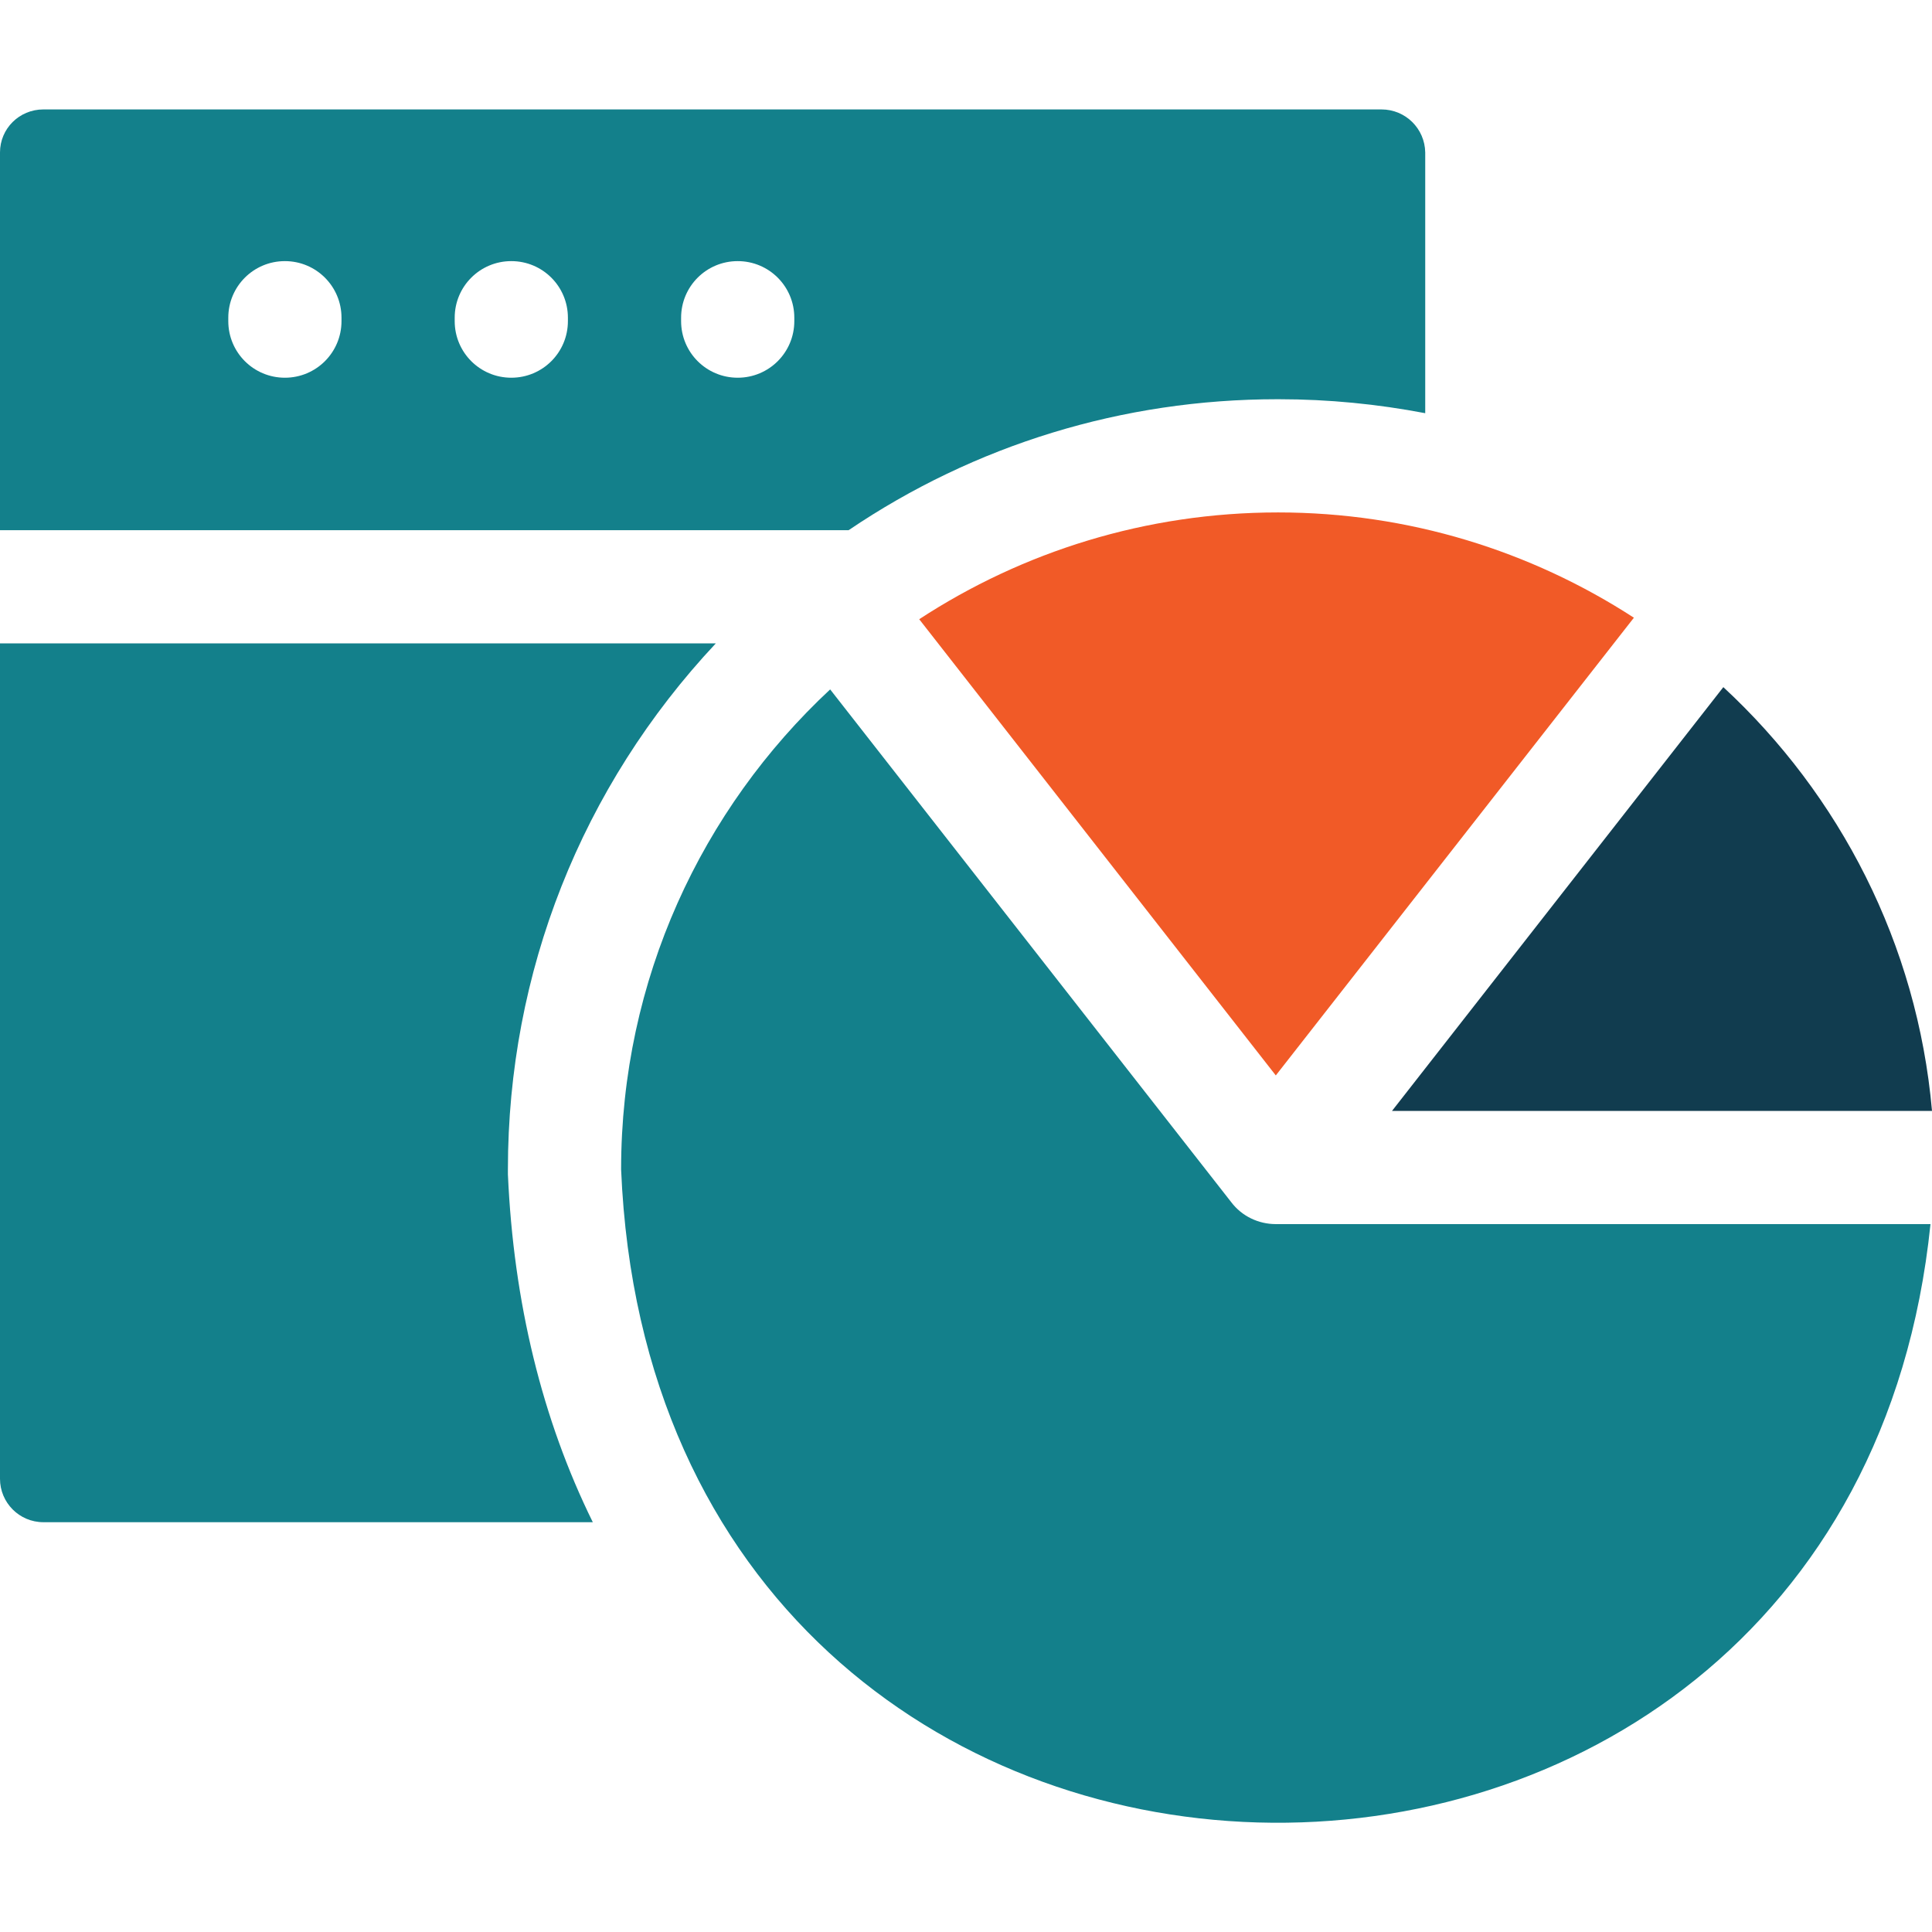
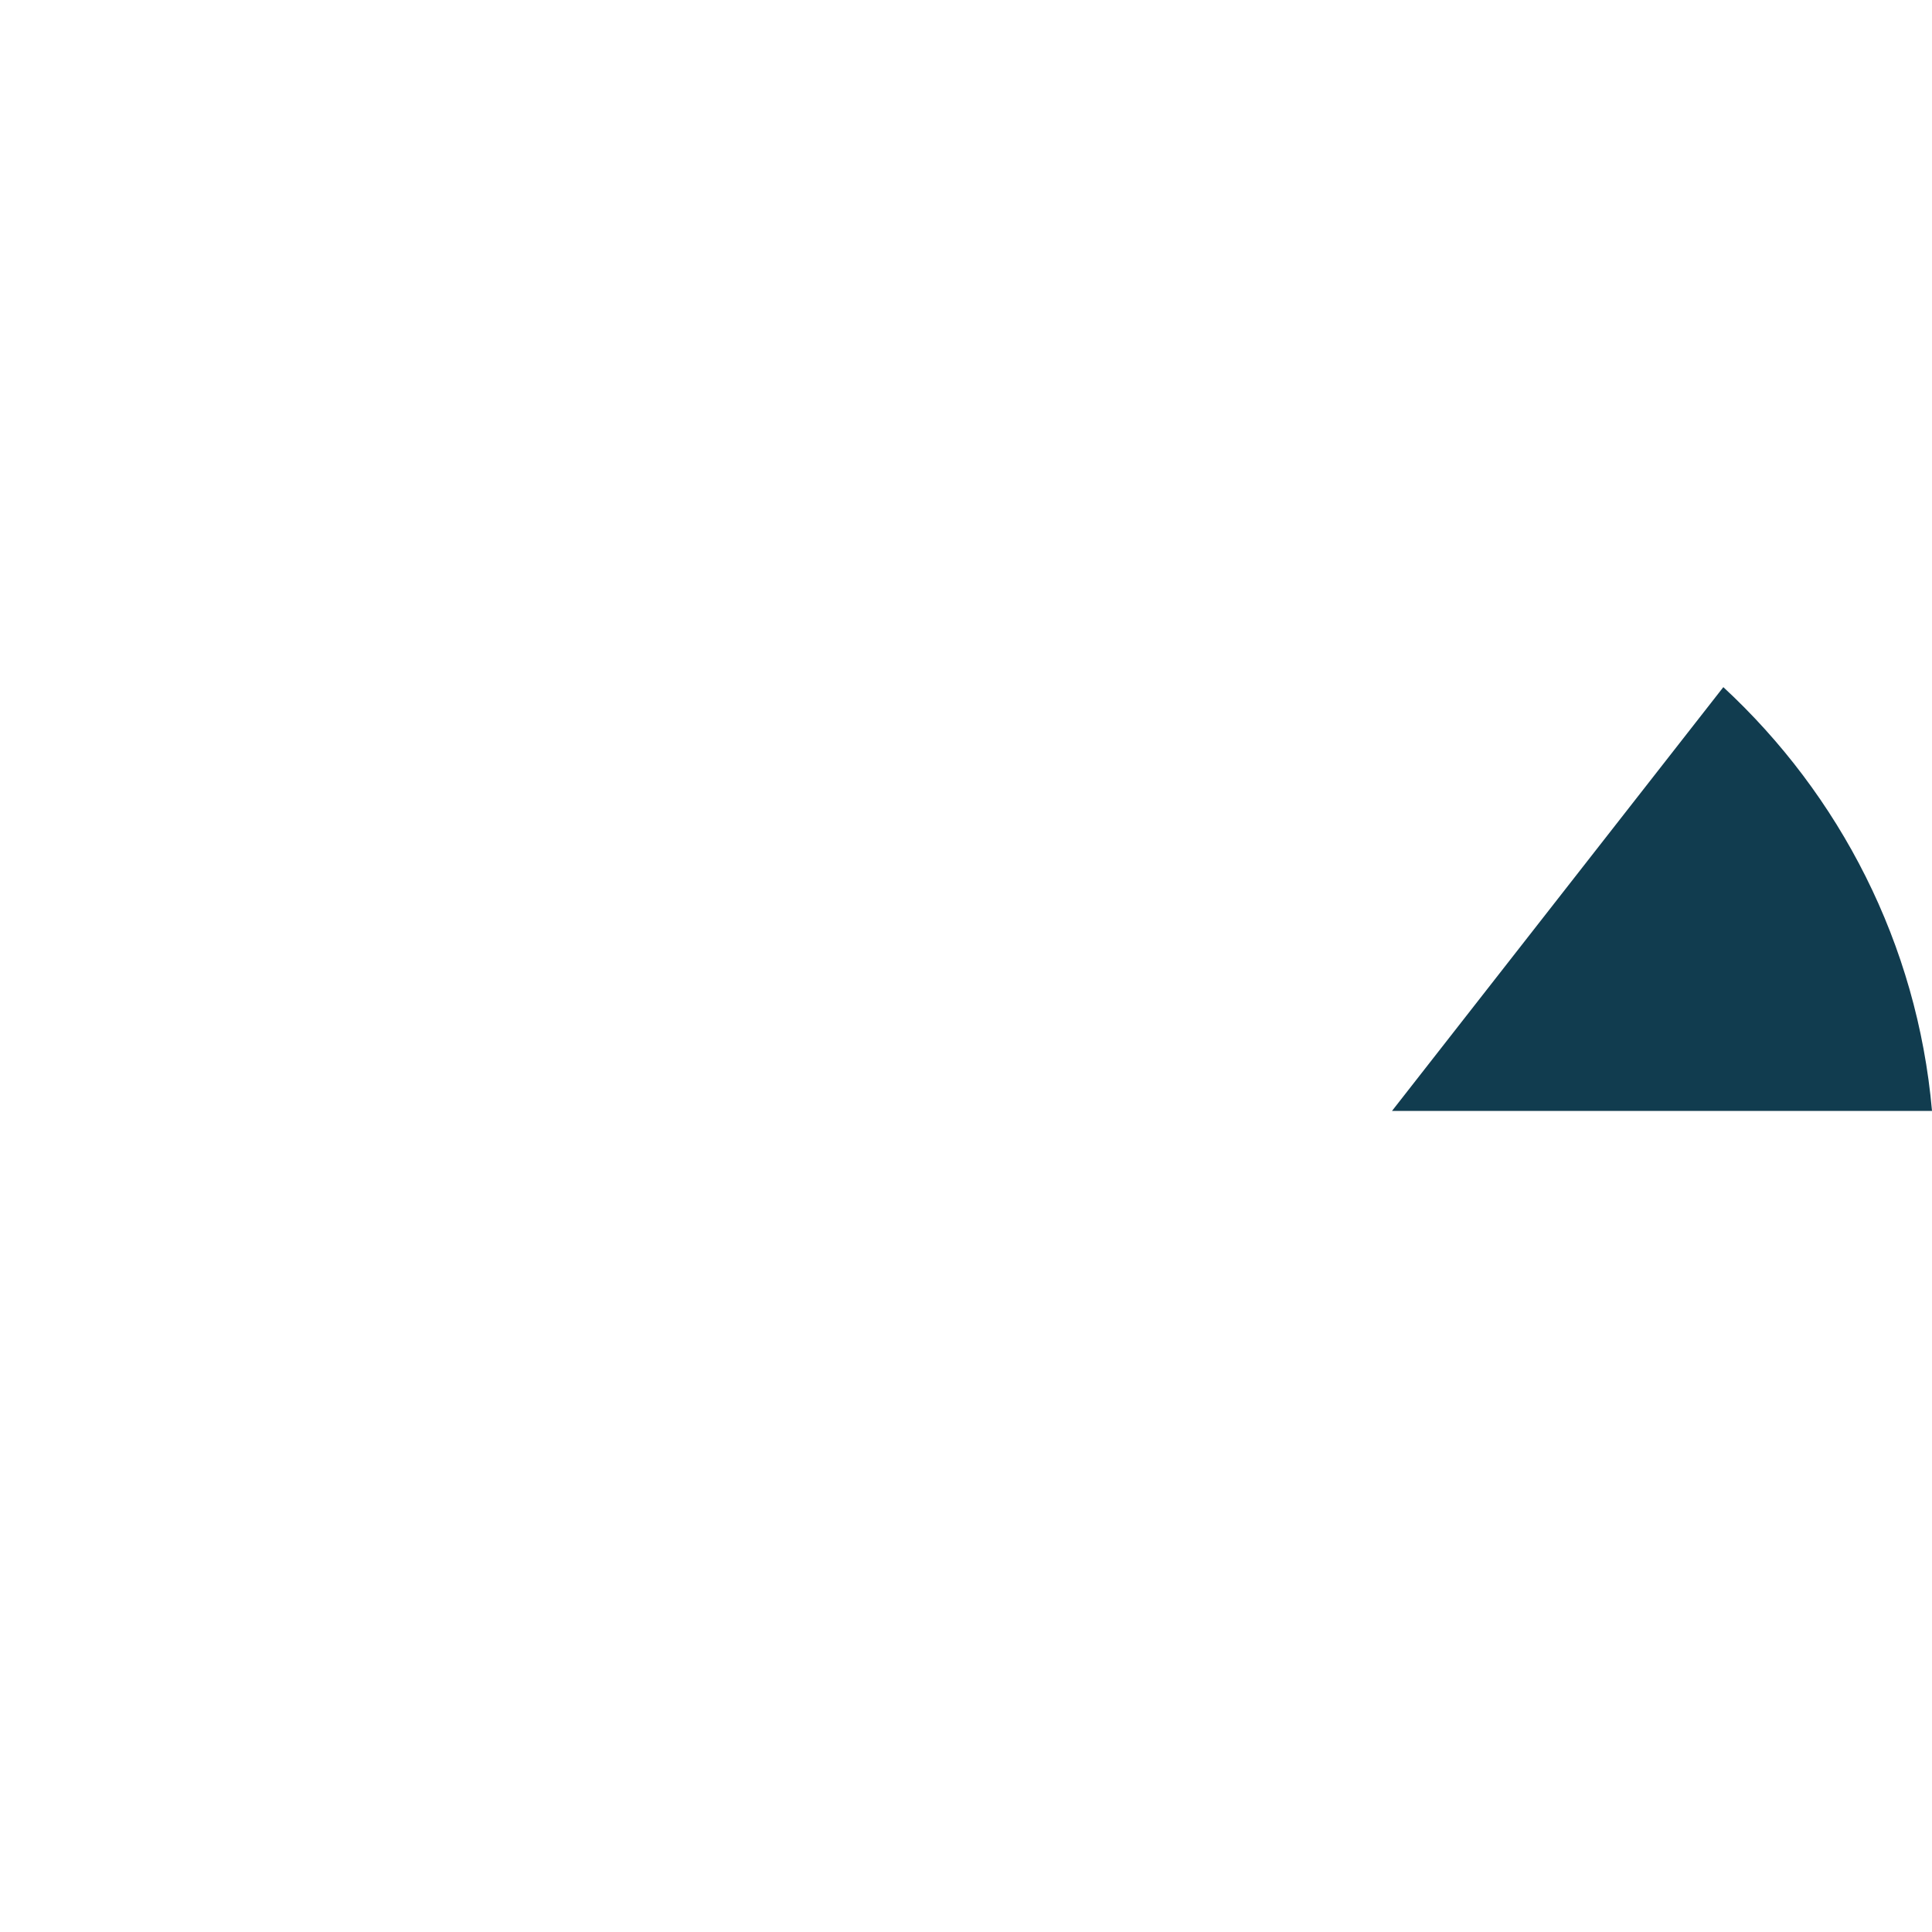
<svg xmlns="http://www.w3.org/2000/svg" version="1.1" id="Layer_1" x="0px" y="0px" viewBox="0 0 512 512" style="enable-background:new 0 0 512 512;" xml:space="preserve">
  <style type="text/css">
	.st0{fill:#13808B;}
	.st1{fill:#F15A27;}
	.st2{fill:#113C4F;}
</style>
  <g>
-     <path class="st0" d="M134.6,310.5v-0.6c0-52.2,19.5-101.4,55.1-139.4H0v221.4c0,6.3,5.1,11.5,11.5,11.5h145.6   c-13.4-27.2-21-58.2-22.5-92.2L134.6,310.5z" />
-     <path class="st0" d="M366.1,29H11.5C5.1,29,0,34.1,0,40.4v100.1h224.9c33.4-22.6,72.6-34.7,113.6-34.7h0.4   c13.3,0,26.2,1.3,38.8,3.7V40.4C377.6,34.1,372.5,29,366.1,29z M90.5,85.1c0,8.3-6.7,15-15,15s-15-6.7-15-15v-0.9   c0-8.3,6.7-15,15-15s15,6.7,15,15V85.1z M150.5,85.1c0,8.3-6.7,15-15,15s-15-6.7-15-15v-0.9c0-8.3,6.7-15,15-15s15,6.7,15,15V85.1z    M210.5,85.1c0,8.3-6.7,15-15,15s-15-6.7-15-15v-0.9c0-8.3,6.7-15,15-15s15,6.7,15,15V85.1z" />
-     <path class="st1" d="M243.6,164.1L338.1,285L433,163.7c-27.3-17.7-59.7-27.9-94.3-27.9C303.7,135.8,271,146.2,243.6,164.1   L243.6,164.1z" />
    <path class="st2" d="M512,294.4c-3.9-44.3-24.5-83.8-55.3-112.3l-87.8,112.3H512z" />
-     <path class="st0" d="M338.1,324.4L338.1,324.4L338.1,324.4c-4.6,0-9-2.1-11.8-5.8L220,182.7c-34,31.7-55.4,76.9-55.4,127.2   C174,536,489.4,540.5,511.6,324.4L338.1,324.4L338.1,324.4L338.1,324.4z" />
  </g>
</svg>